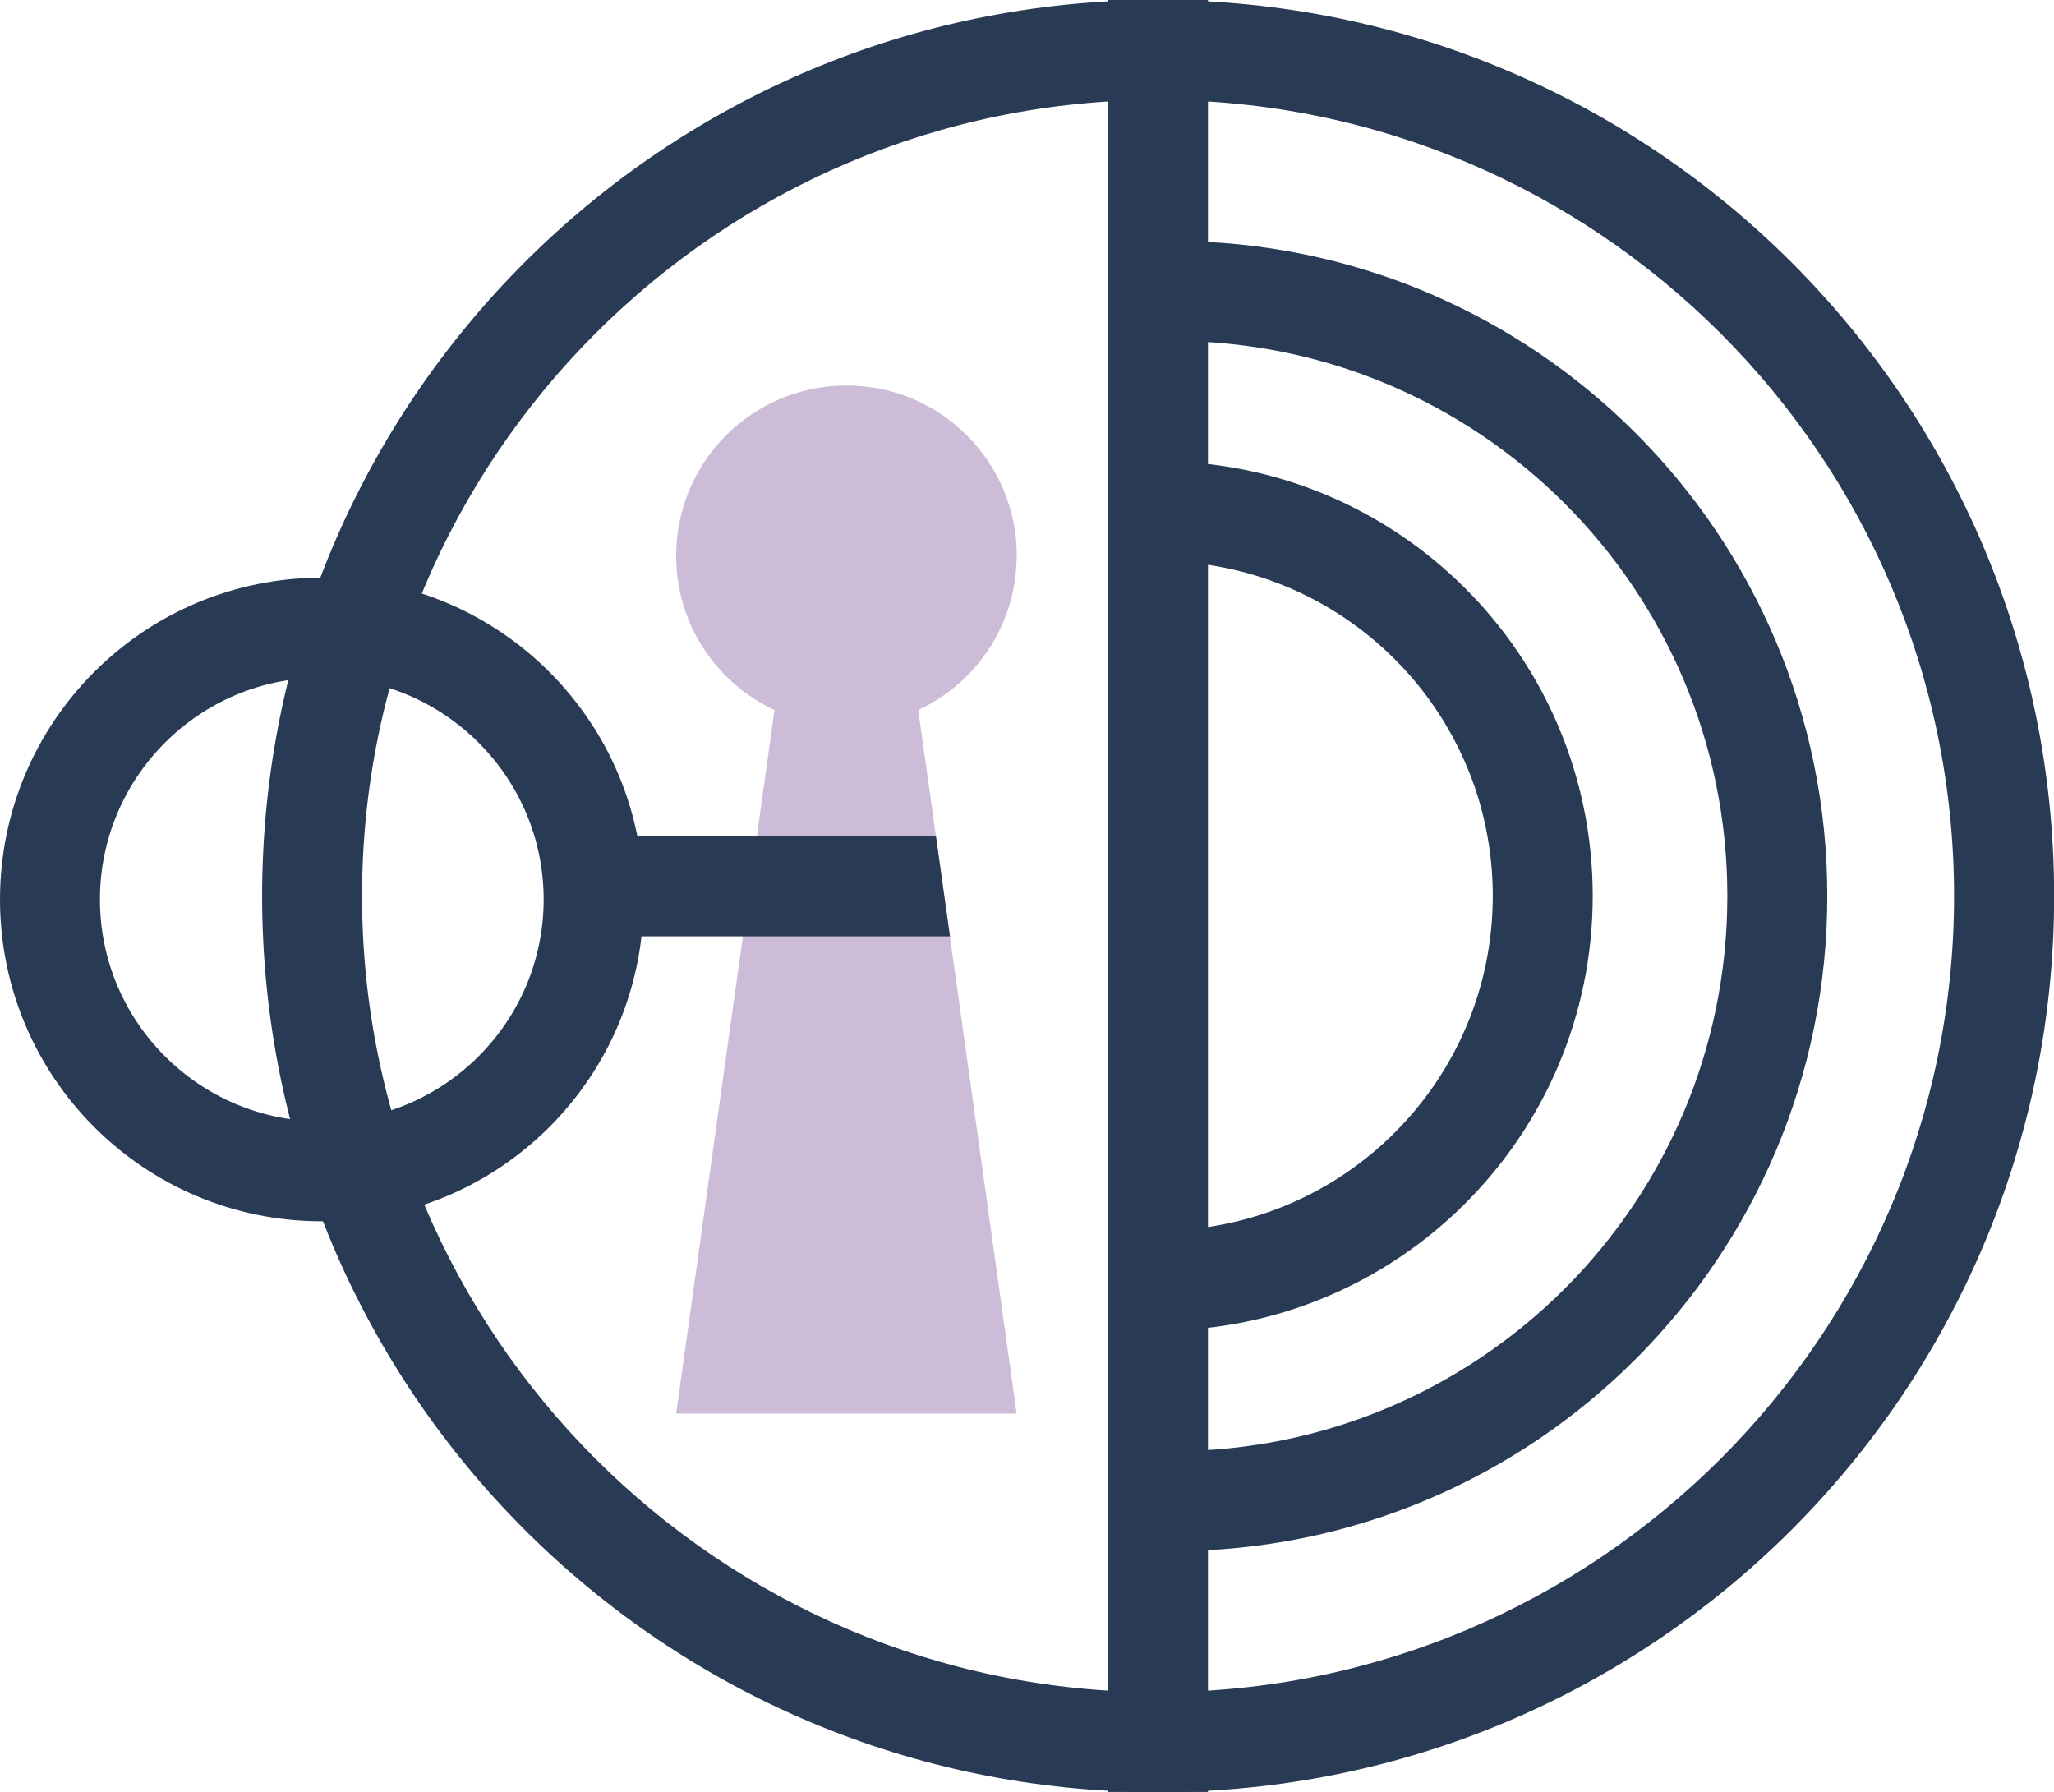
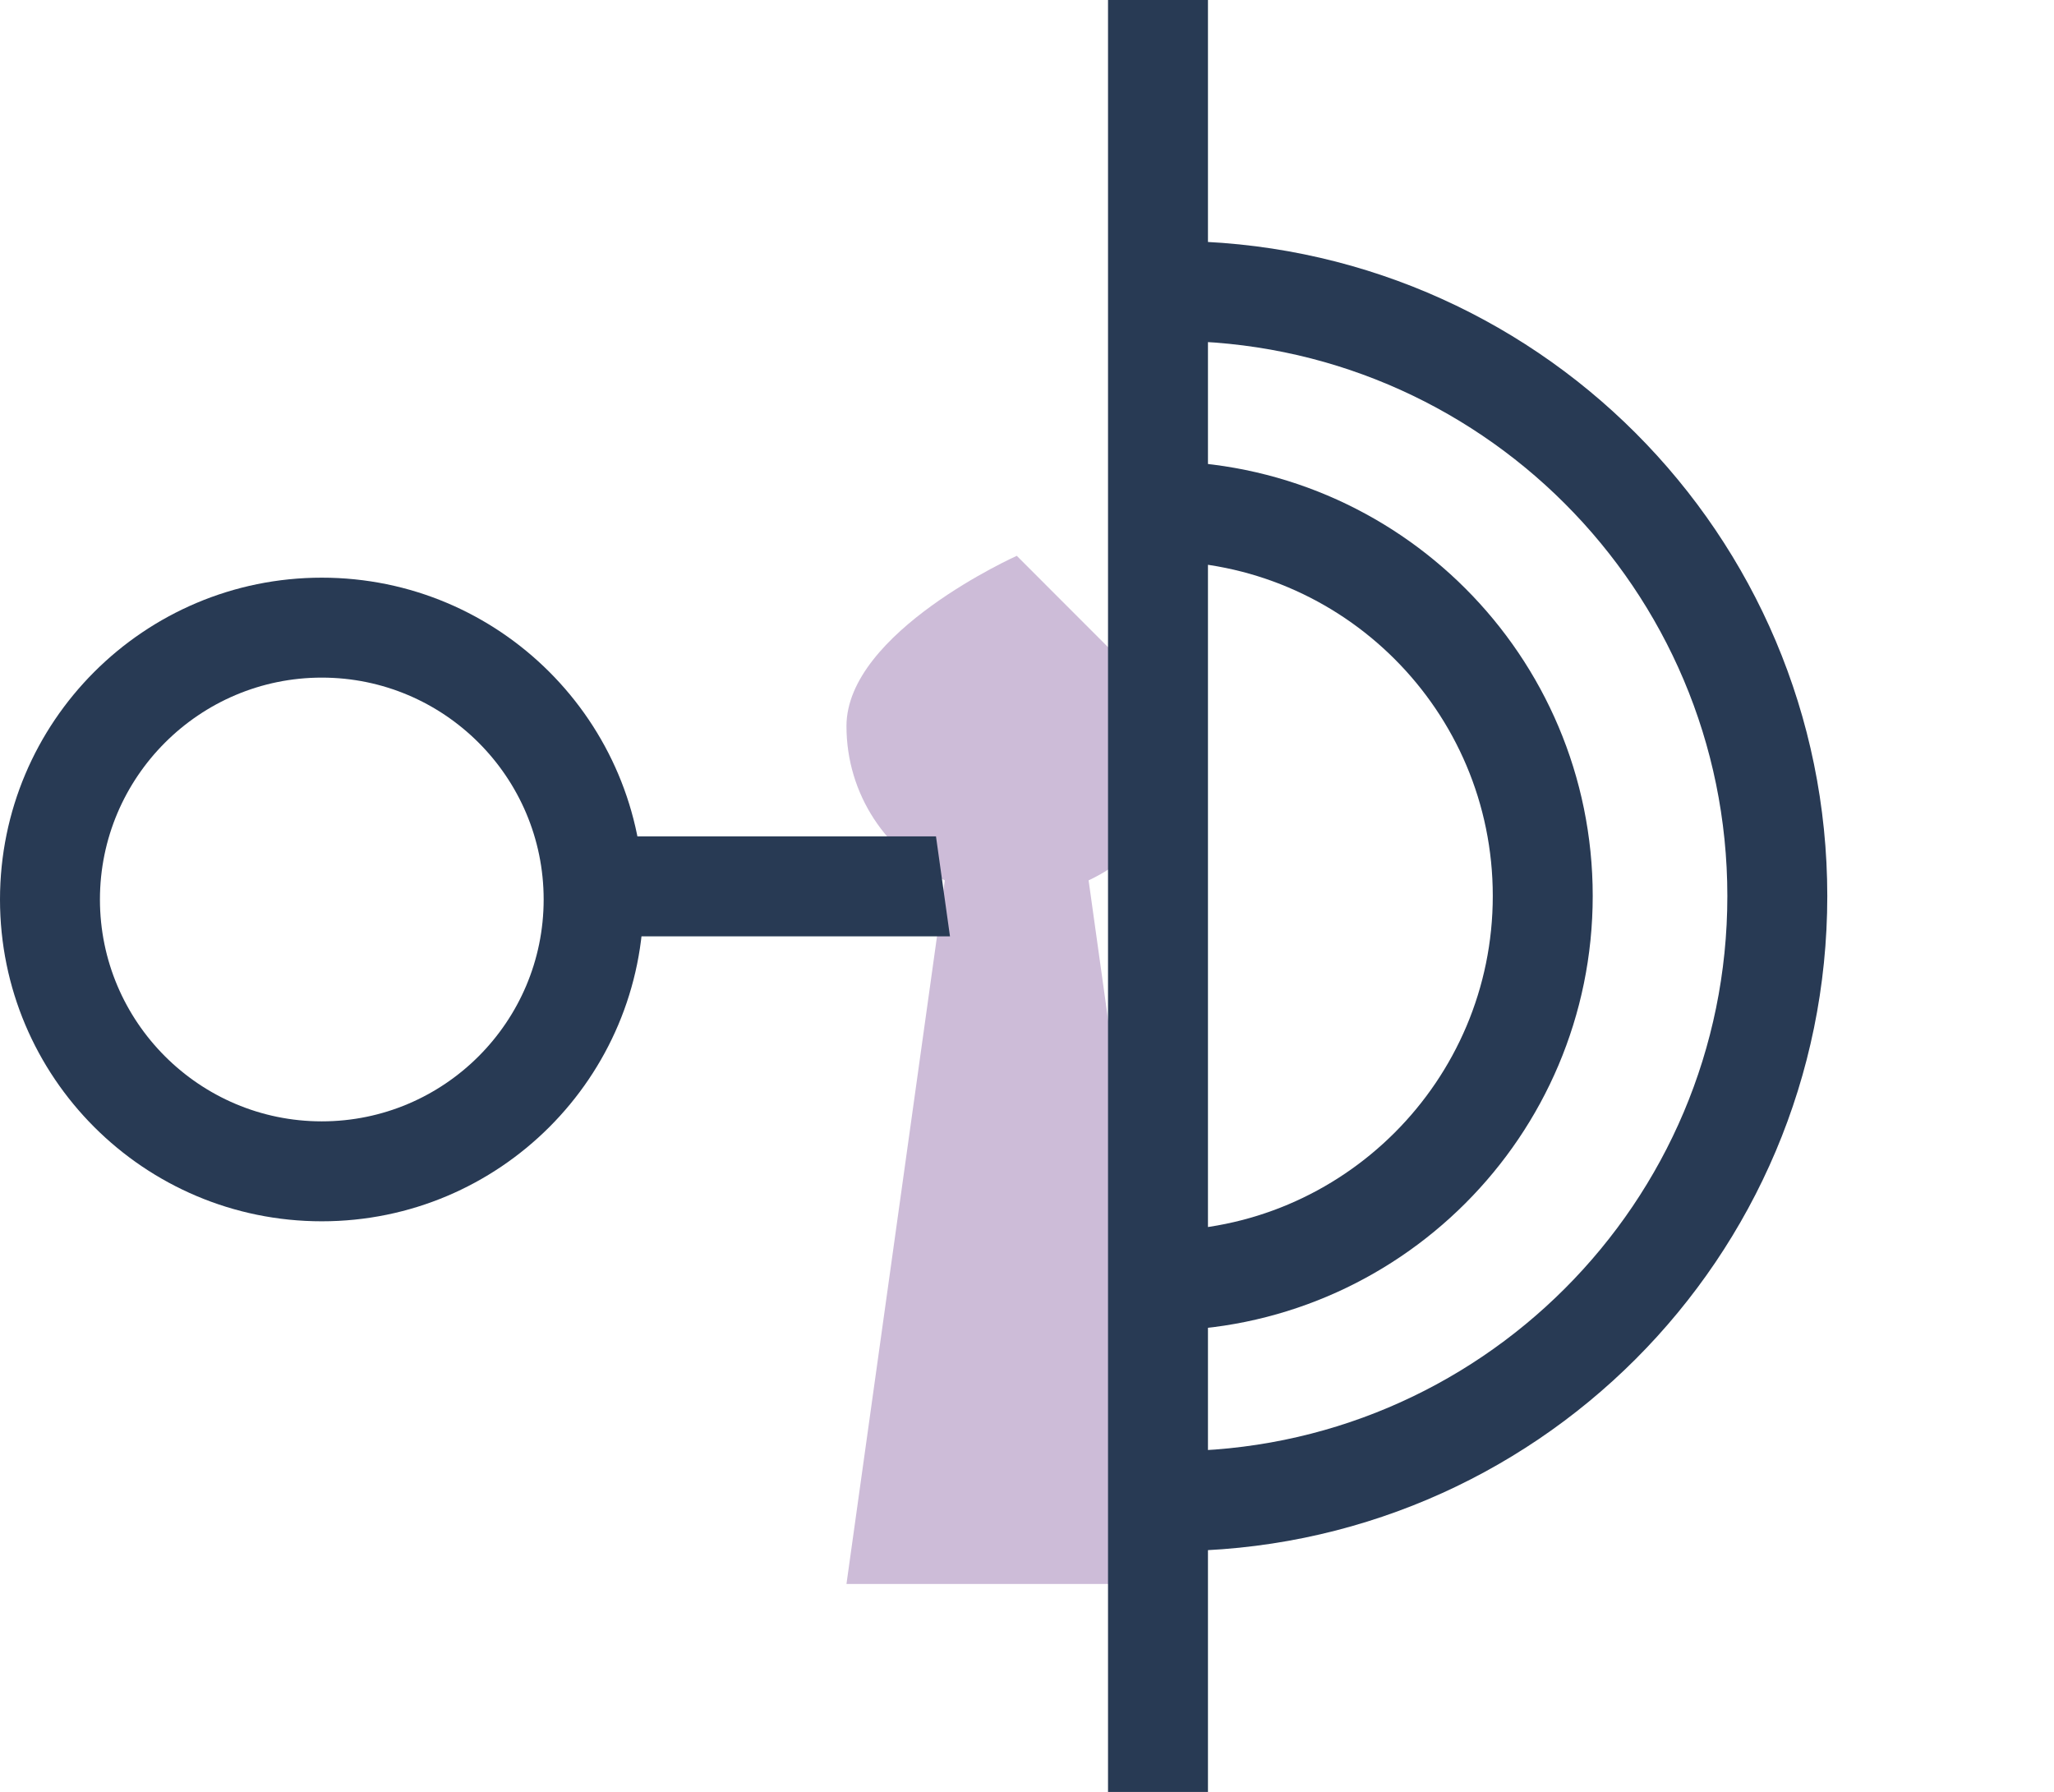
<svg xmlns="http://www.w3.org/2000/svg" id="Layer_2" viewBox="0 0 143.87 125.51">
  <defs>
    <style>.cls-1{fill:#cdbcd8;}.cls-2{fill:#283a54;}.cls-3{fill:none;stroke:#283a54;stroke-miterlimit:10;stroke-width:7px;}</style>
  </defs>
  <g id="Layer_1-2">
-     <path class="cls-2" d="M81.11,7c30.74,0,55.76,25.01,55.76,55.76s-25.01,55.76-55.76,55.76S25.36,93.5,25.36,62.76,50.37,7,81.11,7m0-7C46.45,0,18.36,28.1,18.36,62.76s28.1,62.76,62.76,62.76,62.76-28.1,62.76-62.76S115.77,0,81.11,0h0Z" />
    <path class="cls-3" d="M82.11,20.38c23.4,0,42.38,18.97,42.38,42.38s-18.97,42.38-42.38,42.38" />
    <path class="cls-3" d="M81.11,35.8c14.89,0,26.95,12.07,26.95,26.95s-12.07,26.95-26.95,26.95" />
-     <path class="cls-1" d="M71.22,38.93c0-6.59-5.34-11.93-11.93-11.93s-11.93,5.34-11.93,11.93c0,4.79,2.82,8.9,6.89,10.8l-6.89,49.28h23.85l-6.89-49.28c4.07-1.9,6.89-6.01,6.89-10.8Z" />
+     <path class="cls-1" d="M71.22,38.93s-11.93,5.34-11.93,11.93c0,4.79,2.82,8.9,6.89,10.8l-6.89,49.28h23.85l-6.89-49.28c4.07-1.9,6.89-6.01,6.89-10.8Z" />
    <path class="cls-2" d="M22.54,47.46c8.57,0,15.54,6.97,15.54,15.54s-6.97,15.54-15.54,15.54-15.54-6.97-15.54-15.54,6.97-15.54,15.54-15.54m0-7C10.09,40.46,0,50.55,0,63s10.09,22.54,22.54,22.54,22.54-10.09,22.54-22.54-10.09-22.54-22.54-22.54h0Z" />
    <line class="cls-3" x1="81.11" y1="0" x2="81.11" y2="125.51" />
    <polygon class="cls-2" points="66.54 65.58 41.53 65.58 41.53 58.58 65.56 58.58 66.54 65.58" />
  </g>
</svg>